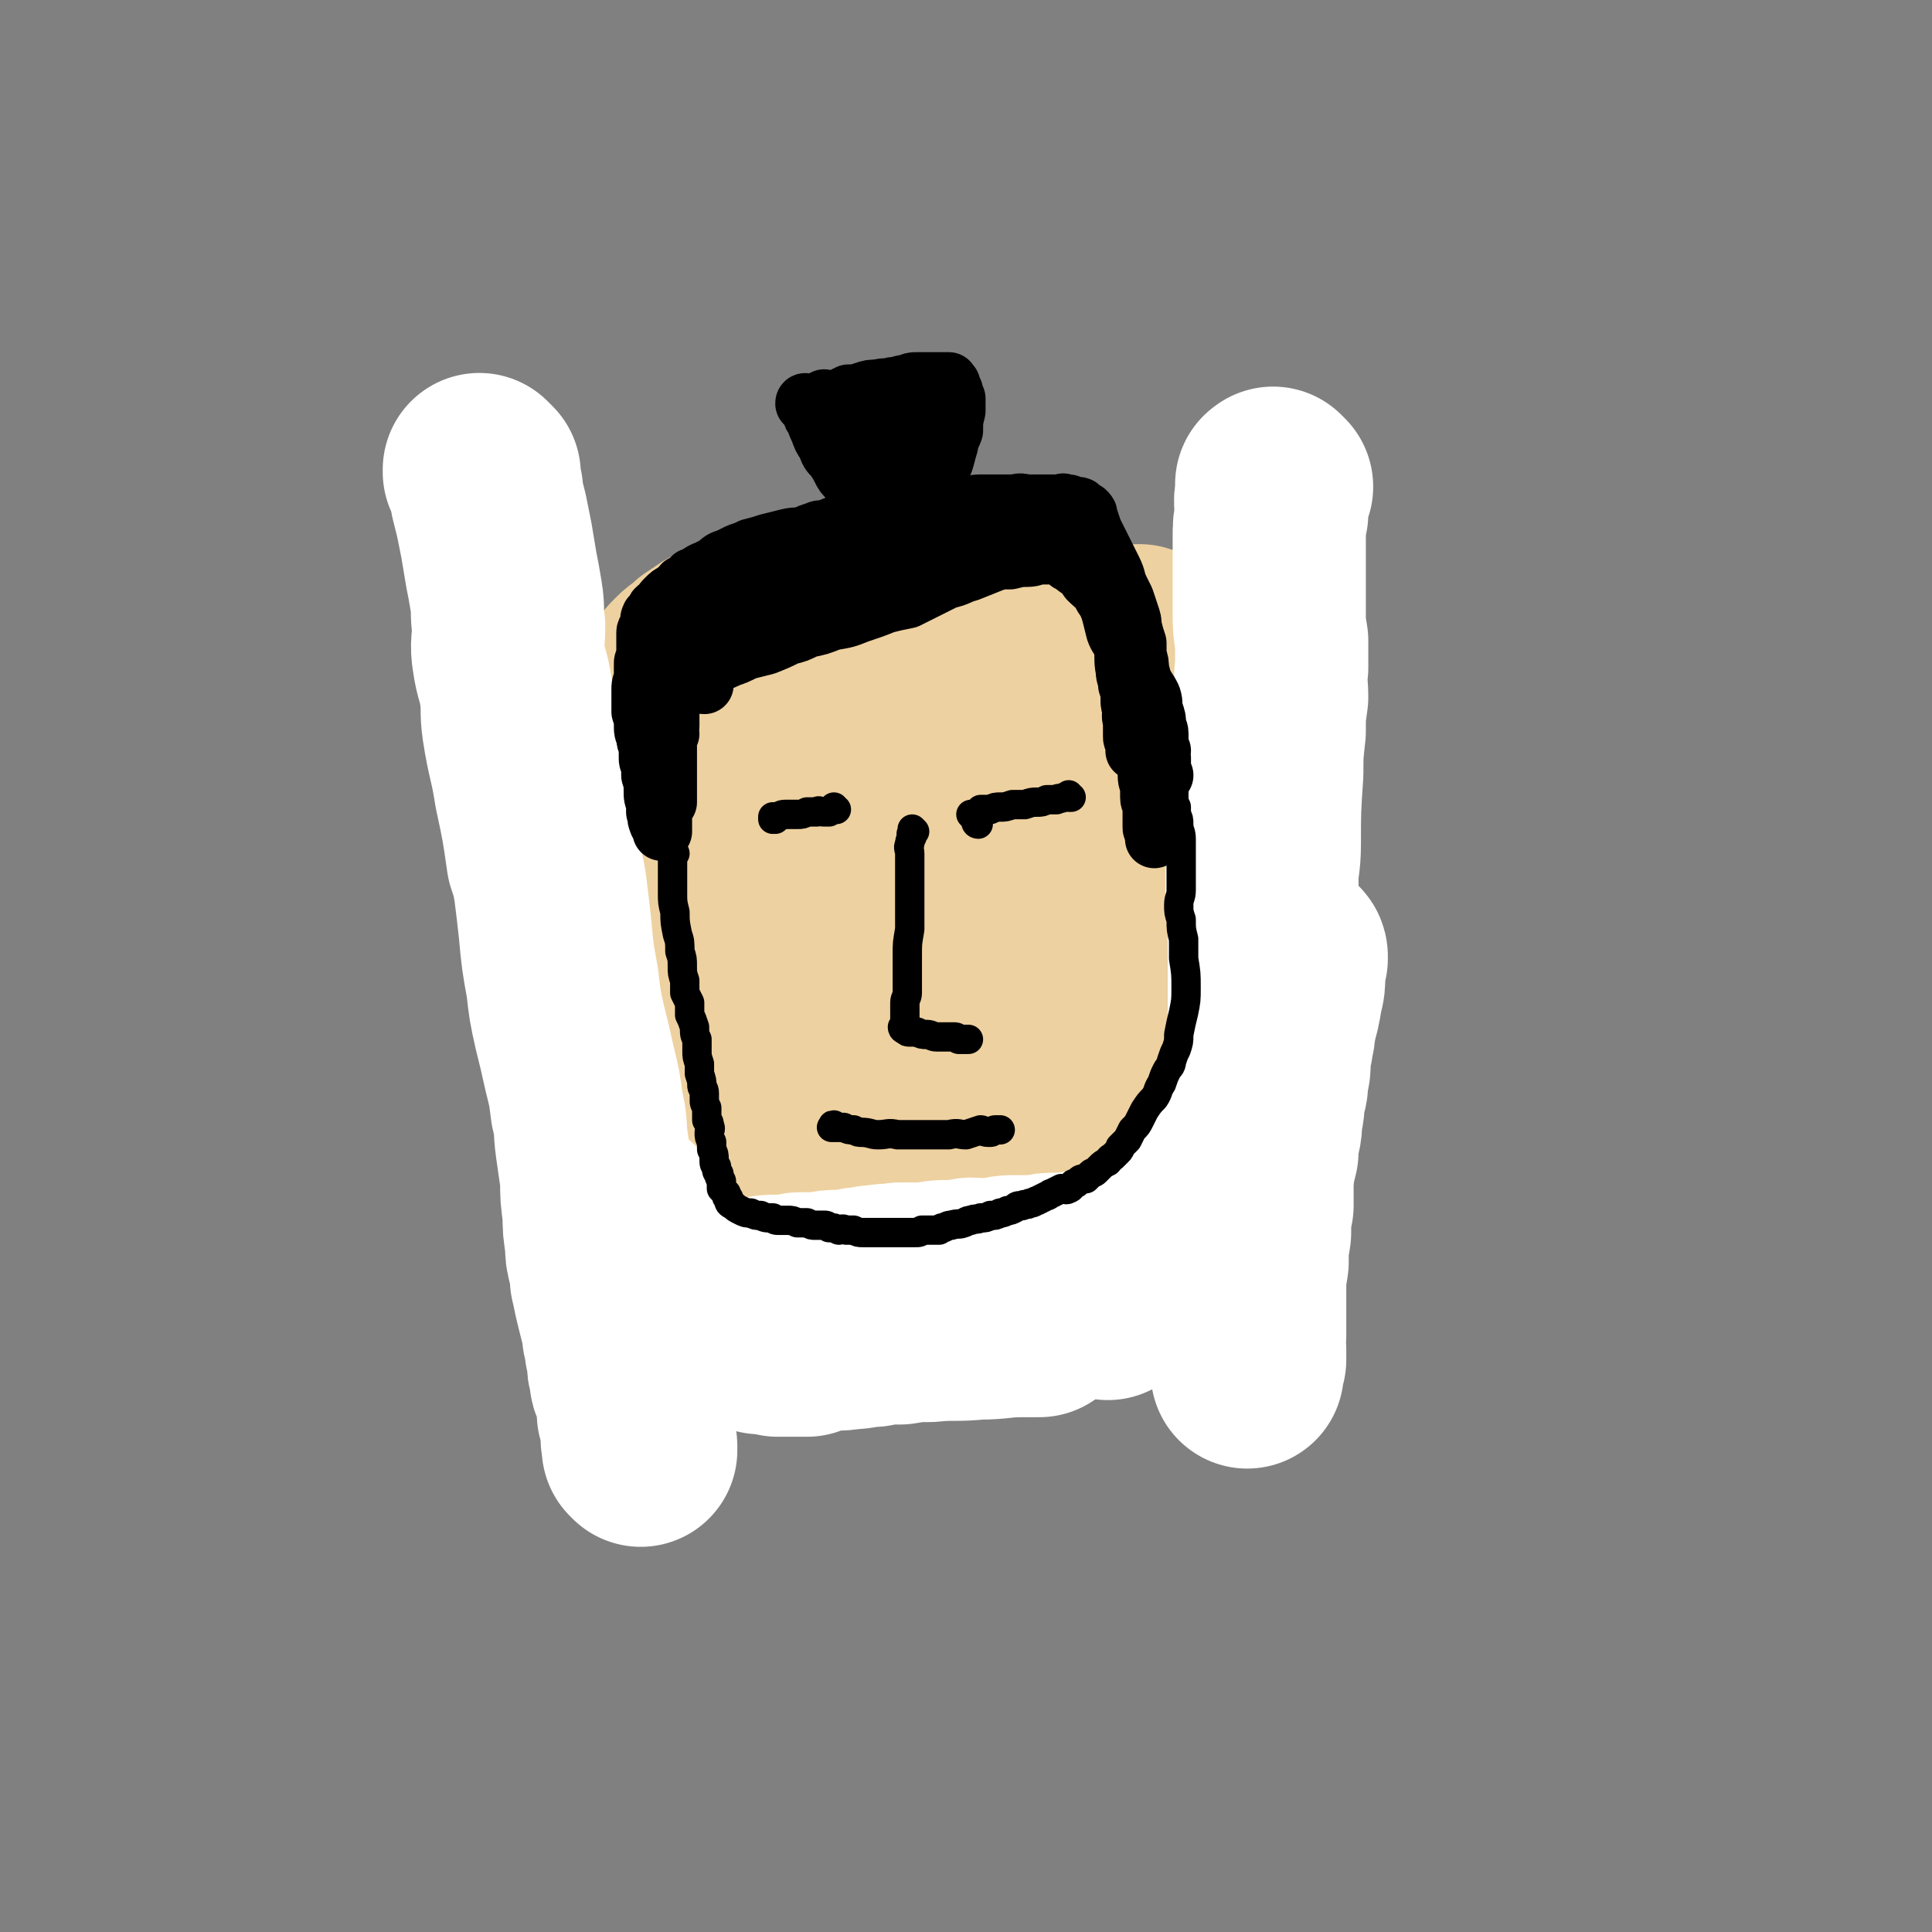
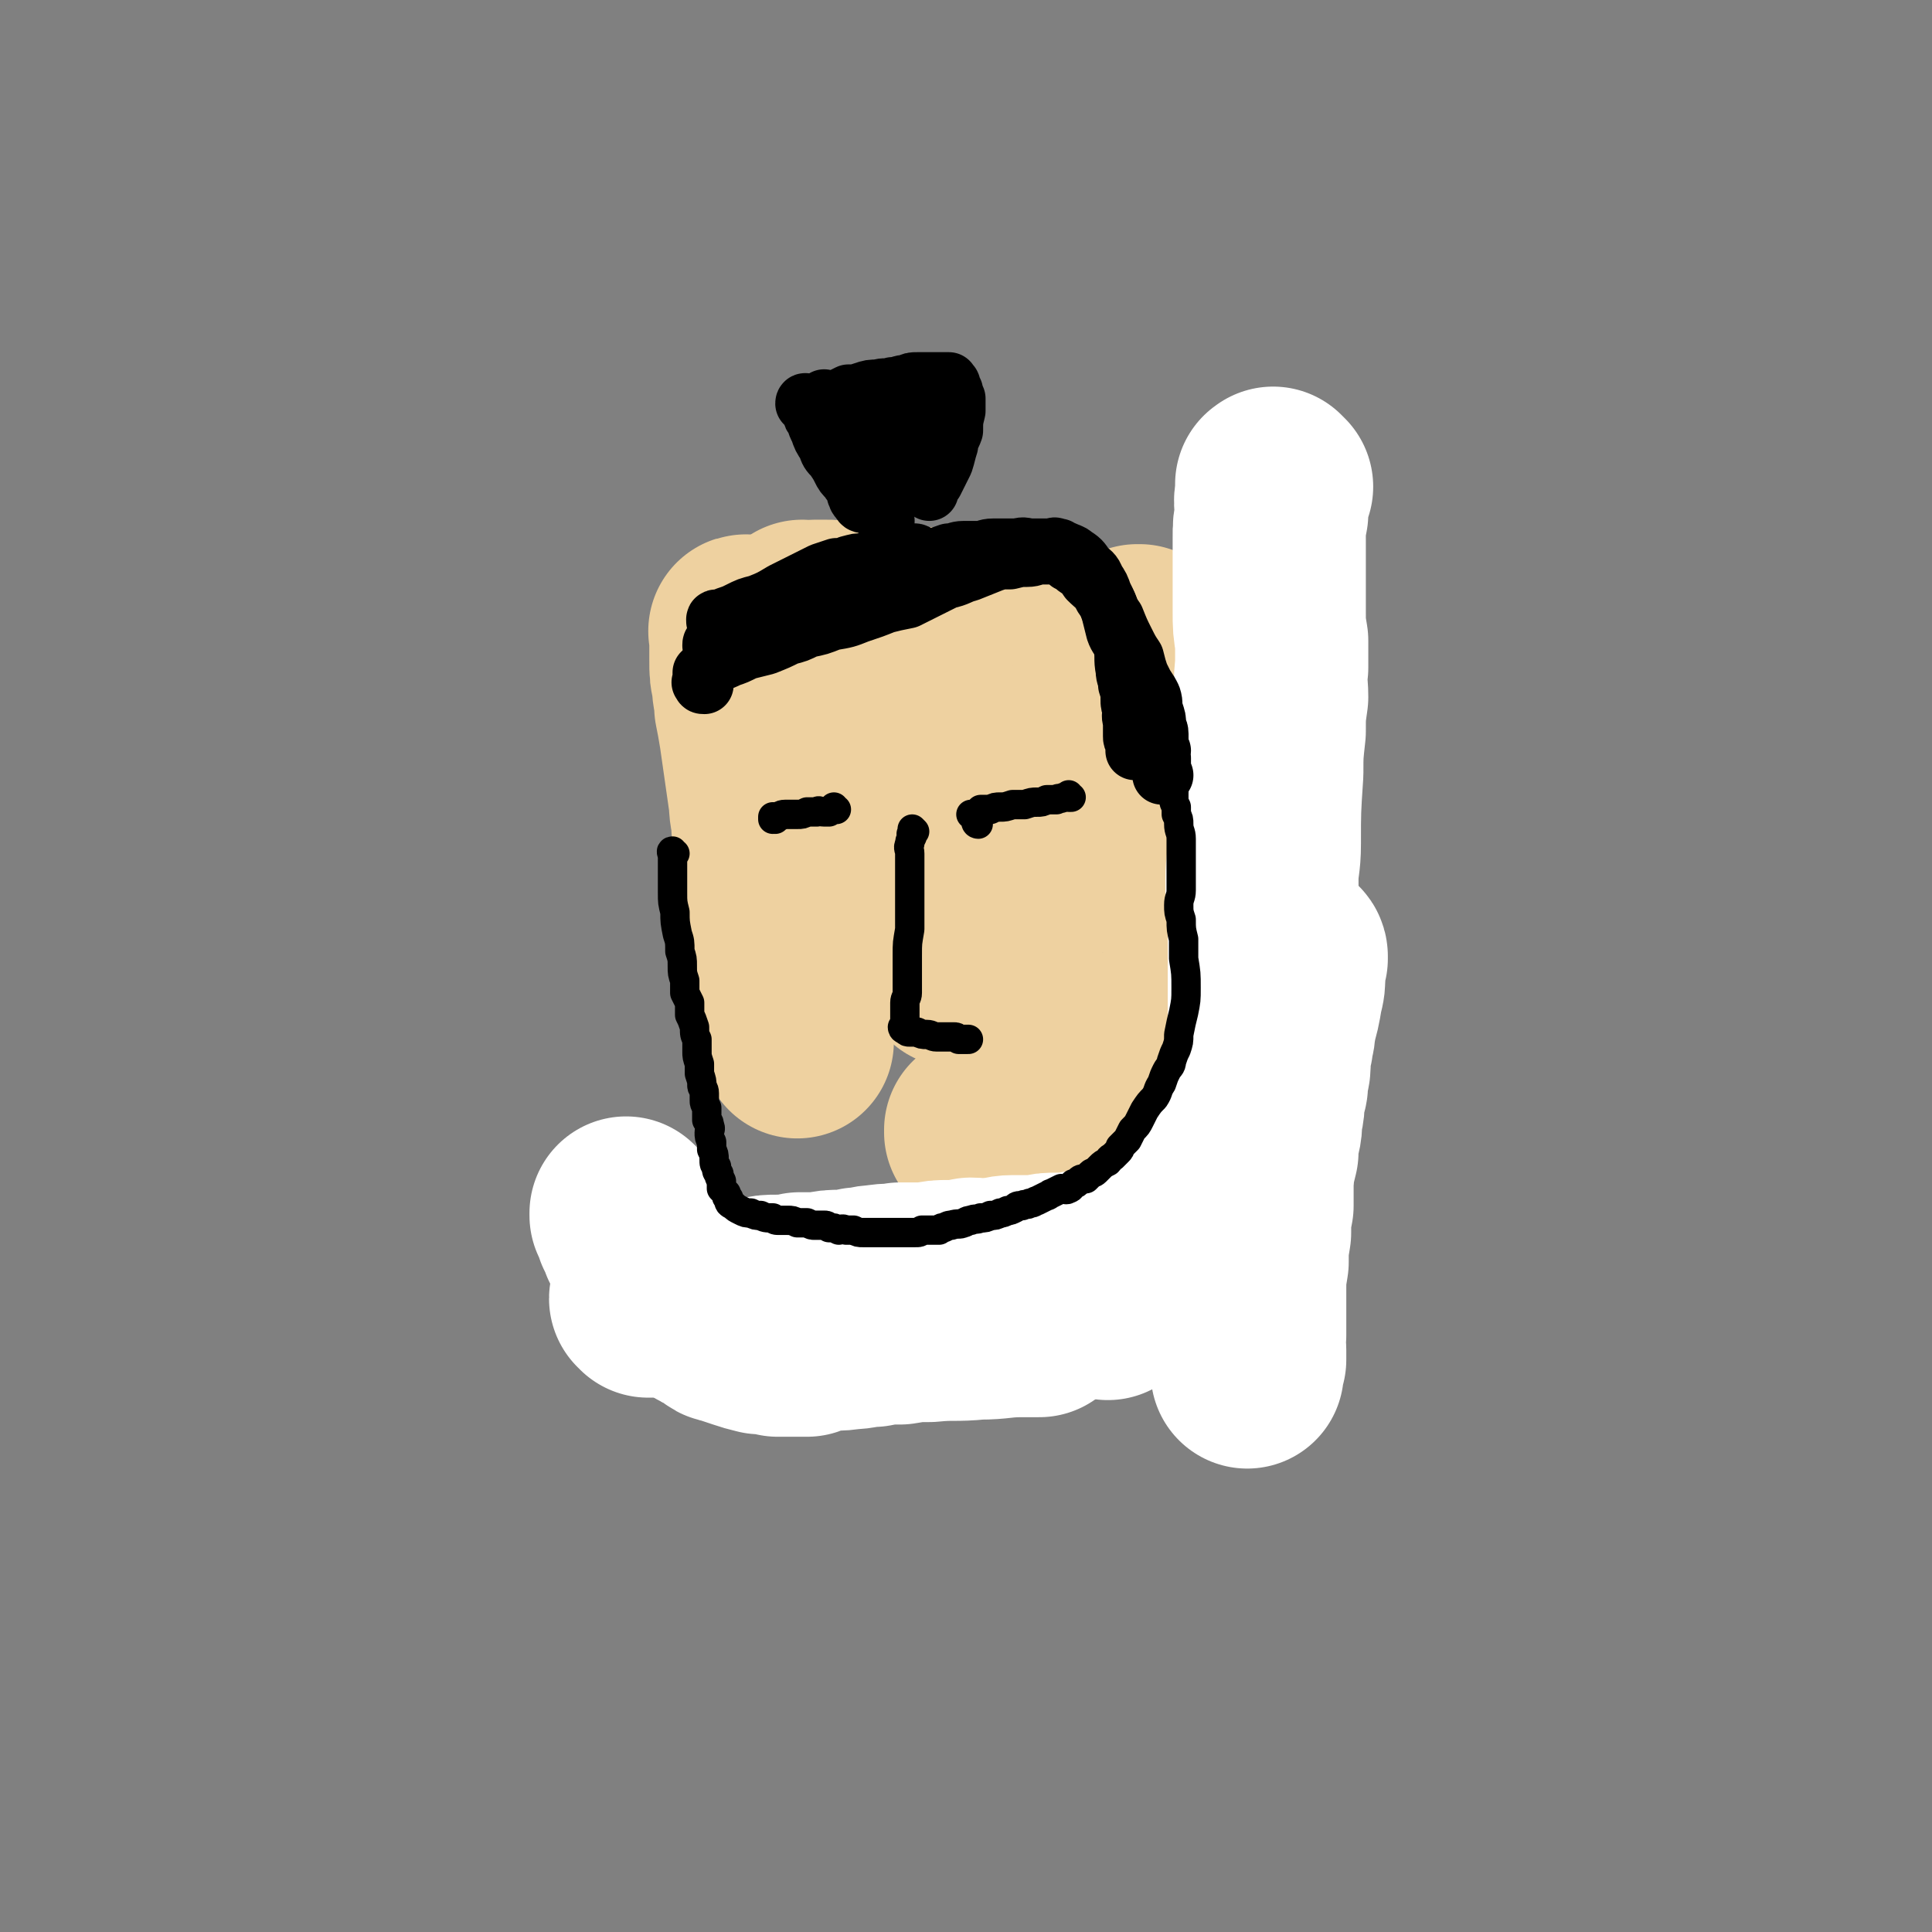
<svg xmlns="http://www.w3.org/2000/svg" viewBox="0 0 790 790" version="1.1">
  <rect x="0" y="0" width="790" height="790" fill="#808080" stroke="none" />
  <g fill="none" stroke="#EED1A0" stroke-width="79" stroke-linecap="round" stroke-linejoin="round">
    <path d="M330,254c-1,0 -1,0 -1,-1 -1,0 -1,0 -1,0 0,0 0,0 0,0 1,0 0,-1 0,-1 0,0 0,1 0,1 0,0 0,0 0,0 1,0 0,-1 0,-1 0,0 0,1 0,1 0,0 0,0 0,0 1,0 0,-1 0,-1 0,0 1,1 2,1 1,0 1,-1 3,-1 2,0 2,0 4,0 4,0 4,0 8,1 4,0 4,1 8,1 3,0 3,0 7,0 4,1 4,1 9,1 4,0 4,0 8,0 5,0 5,1 9,1 3,0 3,0 7,0 2,0 2,0 5,0 2,0 2,0 4,0 2,0 2,0 4,1 2,0 2,0 4,0 1,0 1,0 2,0 1,0 1,0 2,0 0,0 0,0 1,0 0,0 0,0 0,0 1,0 1,0 1,0 0,0 0,0 1,0 0,0 0,0 0,0 0,0 0,0 1,0 0,0 0,0 0,0 0,0 0,0 0,0 1,1 1,1 1,1 0,0 0,0 0,0 1,0 1,0 1,1 0,0 0,0 1,0 0,0 0,0 0,0 0,0 0,0 0,1 0,0 0,0 0,0 0,0 0,0 0,0 0,1 0,1 0,2 0,1 1,1 1,3 0,3 0,3 0,5 0,4 0,4 0,8 0,4 0,4 0,8 0,5 -1,5 -1,10 0,6 0,6 0,11 0,5 0,5 0,10 -1,4 -1,4 -1,9 -1,4 -1,4 -1,7 0,4 0,4 0,7 0,2 -1,2 -1,4 0,2 0,2 0,4 0,1 0,1 0,3 -1,1 0,1 0,2 -1,0 -1,0 -1,0 0,0 0,0 0,0 0,1 0,1 0,1 0,0 0,0 0,0 -1,0 -1,0 -1,0 0,0 0,0 0,0 0,0 0,0 0,1 0,0 0,0 0,0 0,0 0,-1 0,-1 -1,0 0,1 0,1 0,0 0,0 -1,0 " />
    <path d="M321,267c-1,0 -1,-1 -1,-1 -1,0 0,0 0,0 0,0 0,0 0,0 0,1 0,0 0,0 -1,0 0,0 0,0 0,0 0,0 0,0 0,1 -1,-1 0,0 0,0 0,1 1,3 0,2 0,2 1,4 1,4 1,3 2,7 1,3 1,3 1,7 1,3 1,3 1,6 1,3 1,3 1,7 1,4 2,4 3,8 0,4 0,4 1,8 1,3 1,3 1,7 1,2 1,2 1,5 0,2 0,2 0,5 0,2 0,2 1,5 0,2 -1,2 0,4 0,2 0,2 0,4 0,1 0,1 0,3 0,1 1,1 1,3 0,1 0,1 0,1 0,2 0,2 0,3 0,2 1,2 1,4 0,1 0,1 0,3 0,1 0,1 0,3 0,1 0,1 -1,2 0,2 0,2 0,3 0,1 0,1 0,3 0,1 0,1 0,3 0,0 1,0 1,1 0,0 0,0 0,1 0,0 0,0 0,0 0,0 0,0 0,1 0,0 0,0 0,0 0,0 -1,-1 -1,-1 0,0 1,0 1,1 0,0 0,0 0,0 0,0 0,0 0,0 1,1 1,0 1,1 0,0 0,0 0,0 1,0 1,0 2,1 1,0 1,0 1,1 2,0 2,0 3,0 1,1 1,1 3,1 2,0 2,0 4,0 2,0 2,1 4,1 2,0 2,0 4,0 1,0 1,0 2,0 1,0 1,0 1,0 1,0 1,0 2,1 0,0 1,0 1,0 1,-1 1,-1 2,-1 0,0 0,0 1,0 1,0 1,0 1,-1 1,0 1,0 2,0 0,0 0,-1 0,-1 1,0 1,0 2,-1 1,0 1,0 1,-1 1,-1 1,-1 2,-1 0,-2 1,-2 1,-4 1,-3 1,-3 1,-6 1,-5 1,-5 2,-9 0,-5 0,-5 0,-10 1,-5 1,-5 1,-11 0,-6 0,-6 -1,-11 0,-6 0,-6 -1,-12 -1,-4 -1,-4 -2,-9 0,-3 0,-3 -1,-7 0,-2 0,-2 0,-5 -1,-2 -1,-2 -1,-5 0,-2 -1,-2 -1,-4 0,-1 0,-1 0,-3 0,-1 0,-1 0,-2 -1,-1 0,-1 0,-1 0,-1 0,-1 0,-1 0,-1 0,-1 0,-1 0,0 0,0 0,0 0,0 -1,-1 -1,-1 0,0 0,0 1,1 1,1 1,1 2,3 1,1 0,2 1,3 2,3 2,3 3,6 2,3 1,3 2,7 3,9 3,9 5,20 1,5 1,5 2,10 0,4 0,4 0,9 0,5 0,5 0,10 0,5 0,5 0,10 0,6 0,6 0,11 0,4 1,4 1,9 0,3 1,3 1,6 0,3 0,3 0,6 0,2 0,2 0,4 1,2 0,3 1,4 " />
    <path d="M306,259c-1,0 -1,-1 -1,-1 -1,0 0,1 0,1 0,0 0,0 0,0 0,0 0,-1 0,-1 -1,0 0,0 0,1 0,1 0,1 0,1 0,3 0,3 0,5 0,3 0,3 0,5 0,5 0,5 1,9 0,5 1,5 1,10 1,5 1,5 2,11 1,7 1,7 2,14 1,7 1,7 2,14 0,5 1,5 1,10 1,3 1,3 2,7 0,4 1,4 1,7 1,3 0,3 1,6 0,2 0,2 1,5 0,3 0,3 1,6 0,3 0,3 1,6 0,3 0,3 1,6 0,3 -1,3 0,6 0,3 0,3 0,6 1,2 1,2 1,5 0,3 0,3 1,5 0,2 0,2 0,4 0,2 0,2 1,4 0,2 -1,2 0,4 0,2 0,2 0,4 1,1 0,1 0,3 0,1 1,1 1,2 0,0 0,0 0,1 0,0 0,0 0,0 0,0 0,0 0,0 0,1 0,1 0,1 " />
-     <path d="M298,270c0,0 -1,-1 -1,-1 0,0 0,0 0,0 0,0 0,0 0,0 0,1 0,1 0,1 0,2 0,2 0,3 0,2 0,2 0,4 0,6 0,6 0,11 1,11 1,11 2,22 0,10 0,10 0,20 1,6 0,6 1,12 0,6 0,6 1,12 0,6 0,6 1,12 1,7 1,7 2,13 0,5 0,5 1,11 0,4 0,4 1,8 0,4 0,4 0,8 0,3 0,3 0,6 0,3 0,3 1,6 0,3 0,3 0,6 0,3 0,3 0,6 0,2 -1,2 0,4 0,2 0,2 0,3 0,1 0,1 0,2 0,0 0,0 0,0 0,0 0,0 0,1 0,0 0,0 0,0 1,0 0,-1 0,-1 0,0 0,1 0,1 0,1 1,0 1,0 1,1 1,1 1,2 1,0 1,0 2,0 1,1 1,1 3,1 2,1 2,1 5,1 4,1 4,0 7,1 5,0 5,1 9,1 4,1 4,1 8,1 5,0 5,0 9,1 4,0 4,0 8,0 4,0 4,0 8,0 3,0 3,0 6,-1 3,0 3,0 6,0 2,0 2,0 5,0 1,0 1,0 3,-1 2,0 2,0 4,0 1,-1 1,0 3,0 1,-1 1,-1 2,-1 1,-1 1,-1 3,-1 2,-1 2,-1 4,-2 2,-1 2,-1 4,-1 1,-1 1,-1 2,-1 1,0 1,0 1,0 1,0 1,0 2,0 1,-1 1,-1 1,-1 1,-1 1,0 2,-1 0,0 0,0 1,0 1,-1 1,-1 2,-1 0,0 0,0 0,0 1,0 1,0 1,0 0,0 0,0 0,0 0,-1 0,-1 1,-1 0,-1 0,-1 1,-2 1,0 1,0 1,-1 1,-2 1,-2 2,-4 1,-3 1,-3 2,-6 1,-4 2,-4 3,-9 2,-6 1,-6 3,-12 1,-7 1,-7 3,-14 2,-7 2,-7 4,-15 1,-7 1,-7 2,-15 1,-6 1,-6 1,-13 1,-6 1,-6 2,-12 0,-5 1,-5 1,-10 1,-5 1,-5 1,-11 0,-4 0,-4 0,-7 0,-4 0,-4 0,-8 1,-2 0,-2 1,-5 0,-2 0,-2 0,-5 0,-2 0,-2 0,-5 -1,-2 -1,-2 -1,-4 0,-2 0,-2 0,-4 -1,-2 0,-2 -1,-4 -1,-2 -1,-2 -2,-4 0,-1 1,-1 1,-2 -1,-1 -1,-1 -1,-2 0,-1 0,-1 0,-2 0,0 0,0 0,-1 0,-1 0,-1 0,-1 0,-1 -1,-1 -1,-1 -1,-1 -1,-1 -2,-1 -1,-1 -1,-1 -2,-2 -1,-1 -1,-1 -3,-1 -1,-1 -1,-1 -3,-2 -3,-1 -3,-1 -6,-1 -4,-1 -4,-1 -8,-2 -3,-1 -3,-2 -6,-3 -2,0 -2,0 -5,-1 -5,0 -5,0 -10,0 -5,-1 -5,-1 -10,-2 -6,0 -6,0 -12,0 -5,0 -5,0 -9,0 -4,0 -4,1 -7,1 -4,0 -4,0 -7,0 -5,1 -5,2 -10,3 -5,1 -5,1 -10,2 -5,1 -5,1 -10,3 -6,2 -6,2 -12,4 -5,2 -5,2 -10,4 -4,2 -4,2 -9,4 -3,2 -3,2 -6,4 -3,3 -4,3 -6,5 -3,3 -3,3 -5,7 -2,3 -2,3 -3,6 -2,4 -2,3 -4,7 -1,2 -1,2 -2,5 -1,3 -1,3 -1,6 -1,5 -1,5 -2,10 0,5 -1,5 -1,10 0,5 0,5 0,10 0,4 0,4 0,8 0,4 0,4 0,8 0,4 1,4 1,8 0,6 0,6 0,11 0,6 0,6 1,12 1,5 1,5 3,11 1,4 0,4 2,8 0,4 1,4 2,7 1,3 1,3 2,7 1,4 1,4 3,8 1,4 2,4 3,8 2,4 2,4 4,7 1,3 1,3 3,6 2,2 2,2 3,4 2,2 2,2 4,4 1,1 1,2 3,3 2,2 2,2 4,3 2,1 2,1 4,2 3,1 3,2 5,3 4,1 4,0 8,1 4,1 4,1 9,2 3,0 3,0 7,1 3,1 3,1 6,1 3,1 3,1 6,1 3,0 3,0 5,1 3,0 3,0 6,0 3,0 3,0 5,0 3,0 3,1 5,1 3,0 3,0 5,0 3,0 3,0 5,0 2,0 2,0 4,0 1,0 1,0 3,0 1,0 1,0 2,0 1,0 1,0 2,-1 1,0 1,0 2,0 0,0 0,0 1,0 0,0 0,0 1,0 0,0 0,0 0,0 0,0 0,0 0,0 " />
    <path d="M402,464c0,0 -1,-1 -1,-1 0,0 1,0 1,1 0,0 0,0 0,0 0,0 -1,-1 -1,-1 0,0 1,0 1,1 0,0 0,0 0,0 0,-1 0,-1 0,-1 0,0 0,0 0,0 0,0 -1,-1 -1,-1 1,0 2,0 3,0 1,0 1,0 1,0 2,-1 2,-1 3,-1 1,-1 1,-1 2,-2 1,0 1,0 2,0 1,0 1,0 3,-1 1,0 1,0 2,0 0,-1 0,-1 1,-1 1,-1 1,-1 2,-1 0,0 0,0 1,-1 0,0 0,0 1,0 0,-1 0,-1 1,-1 0,-1 0,-1 1,-1 0,-1 0,-1 0,-2 1,0 1,0 2,0 0,-1 0,-1 1,-2 1,0 0,0 1,-1 0,-1 0,0 0,-1 1,0 0,-1 1,-1 0,0 0,0 1,0 0,-1 0,-1 0,-1 0,-1 0,-1 0,-1 0,0 0,0 0,0 1,0 0,0 0,0 0,-1 0,0 0,0 " />
    <path d="M452,430c0,-1 -1,-1 -1,-1 0,-1 0,-1 0,-1 0,0 0,0 0,-1 0,-1 0,-1 0,-2 0,-1 0,-1 0,-2 0,-1 0,-1 0,-2 0,-2 0,-2 0,-4 0,-3 1,-3 1,-5 0,-5 0,-5 1,-9 0,-6 0,-6 1,-11 1,-6 2,-6 2,-12 1,-6 0,-6 1,-12 0,-6 0,-6 1,-12 1,-6 1,-6 2,-12 0,-6 1,-6 1,-12 1,-5 0,-5 1,-11 0,-4 1,-4 1,-9 1,-4 1,-4 1,-8 0,-3 0,-3 0,-7 0,-3 1,-3 1,-7 0,-2 0,-2 0,-5 0,-2 0,-2 0,-5 0,-2 0,-2 1,-3 0,-2 0,-2 0,-3 -1,-1 0,-1 0,-2 0,-1 0,-1 0,-2 0,0 0,0 0,-1 0,-1 0,-1 0,-2 0,0 0,0 0,0 0,0 0,0 0,-1 0,-1 0,-1 0,-1 0,0 0,0 0,0 0,-1 0,-1 0,-1 0,0 0,0 0,0 0,0 0,0 0,-1 0,0 0,0 0,0 0,0 0,0 0,-1 0,0 0,0 0,0 0,1 -1,0 -1,0 0,0 0,0 1,0 " />
  </g>
  <g fill="none" stroke="#FFFFFF" stroke-width="79" stroke-linecap="round" stroke-linejoin="round">
    <path d="M522,199c-1,-1 -1,-1 -1,-1 -1,-1 0,0 0,0 0,0 0,0 0,0 0,0 0,0 0,0 -1,-1 0,0 0,0 0,0 0,0 0,0 0,0 0,0 -1,0 0,0 0,0 0,0 0,2 0,2 0,4 -1,4 0,4 0,8 -1,5 -1,5 -1,10 0,5 0,5 0,10 0,5 0,5 0,11 0,4 0,4 0,9 0,6 0,6 1,12 0,5 0,5 0,11 -1,6 0,6 0,12 -1,7 -1,7 -1,14 -1,9 -1,9 -1,17 -1,15 -1,15 -1,29 0,8 -1,8 -1,15 0,8 0,8 1,16 0,6 0,6 0,12 0,4 0,4 0,9 0,4 0,4 0,8 0,5 0,5 0,11 0,6 0,6 0,13 0,6 0,6 0,13 -1,6 -1,6 -1,13 -1,6 -1,6 -1,12 0,7 0,7 -1,13 0,6 0,6 0,13 -1,5 -1,5 -1,11 -1,6 -1,6 -1,12 -1,6 -1,6 -1,11 0,6 0,6 0,11 0,4 0,4 0,8 -1,3 0,3 0,6 0,2 0,2 0,4 -1,2 -1,2 -1,4 0,1 0,1 0,1 " />
-     <path d="M198,194c0,0 0,0 -1,-1 0,0 0,0 0,0 0,0 0,0 -1,0 0,0 0,0 0,0 1,0 0,-1 0,-1 0,0 0,1 0,1 0,0 0,0 0,0 1,0 0,-1 0,-1 0,1 1,2 2,3 0,2 0,2 0,3 1,2 1,2 1,5 1,4 1,4 2,8 1,5 1,5 2,10 1,6 1,6 2,12 1,5 1,5 2,11 1,6 0,6 1,12 0,7 -1,7 0,13 1,7 2,7 3,14 1,7 0,7 1,14 2,13 3,13 5,26 3,14 3,14 5,28 2,6 2,6 3,12 1,8 1,8 2,17 1,11 1,11 3,22 1,9 1,9 3,18 2,8 2,8 4,17 2,8 2,8 3,16 2,8 1,8 2,15 1,7 1,7 2,14 0,7 0,7 1,14 0,6 0,6 1,12 0,4 0,4 1,8 1,4 1,4 1,7 1,4 1,5 2,9 1,4 1,4 2,8 1,3 1,3 1,6 1,2 1,2 1,5 0,1 0,1 1,3 0,2 0,2 0,4 0,1 0,1 1,2 0,1 0,1 0,2 0,1 0,1 0,2 0,1 1,1 1,2 0,0 0,0 0,0 0,0 0,0 1,1 0,1 0,1 0,2 0,1 0,1 1,2 0,2 0,2 1,3 0,2 -1,2 -1,4 0,1 1,1 1,3 0,2 0,2 1,4 0,1 0,1 0,2 0,1 -1,1 0,3 0,1 1,0 1,1 0,1 0,1 0,1 -1,0 0,0 0,1 0,0 0,0 0,0 0,0 -1,-1 -1,-1 0,0 0,0 1,1 0,0 0,0 0,0 0,0 0,0 0,0 " />
    <path d="M266,532c0,0 -1,-1 -1,-1 0,0 0,1 0,1 0,0 0,-1 0,-1 0,0 0,0 0,0 0,0 -1,0 -1,0 0,-1 1,0 2,0 0,0 0,0 1,0 2,0 2,-1 4,-1 2,0 2,0 5,0 2,0 2,0 5,0 3,-1 3,0 6,0 4,0 4,0 8,0 4,0 4,0 7,0 4,-1 4,-1 8,-1 4,-1 4,-1 8,-1 5,0 5,0 9,-1 4,0 4,0 8,0 5,-1 5,-1 9,-1 4,0 4,0 7,-1 4,0 4,-1 8,-1 5,-1 5,0 9,-1 5,0 5,0 11,0 5,-1 5,-1 9,-1 4,0 4,0 9,-1 4,0 4,1 9,0 4,0 4,-1 8,-1 5,0 5,0 10,0 5,-1 4,-1 9,-1 4,0 4,0 9,-1 3,0 3,0 7,0 4,-1 4,-1 8,-1 3,-1 3,-1 7,-1 4,0 4,-1 8,-1 3,0 3,0 6,-1 3,0 3,1 6,1 2,-1 2,-1 5,-1 1,-1 1,-1 3,-1 2,0 2,0 4,0 1,-1 1,0 3,-1 1,0 1,-1 2,-1 1,0 2,1 2,1 1,-1 0,-1 1,-1 0,-1 0,0 1,0 0,0 0,0 0,0 0,-1 0,0 1,-1 0,0 0,-1 0,-1 0,0 0,0 1,-1 0,0 0,0 1,0 0,0 0,0 0,0 0,-1 0,-1 0,-2 1,-1 1,-1 1,-2 1,-1 1,-1 1,-3 1,-2 0,-2 1,-4 0,-2 1,-2 1,-5 1,-3 0,-3 1,-5 0,-4 1,-4 1,-7 1,-5 1,-5 2,-9 0,-4 0,-4 1,-8 1,-4 0,-4 1,-8 1,-4 0,-4 1,-8 1,-3 1,-3 1,-7 1,-3 1,-3 1,-7 0,-3 0,-3 1,-6 0,-3 1,-3 1,-7 1,-3 0,-3 1,-6 0,-3 1,-3 1,-6 1,-3 0,-3 1,-6 0,-2 0,-2 0,-4 1,-2 1,-2 1,-4 0,-1 0,-1 0,-2 0,0 0,0 1,-1 0,0 0,0 0,0 0,0 0,0 0,0 0,0 -1,-1 -1,-1 0,0 1,0 1,1 0,0 0,0 0,1 0,0 -1,0 -1,1 0,2 0,2 0,4 0,5 0,5 -1,9 -1,6 -1,6 -3,13 -1,6 -2,6 -4,12 -2,6 -2,6 -4,12 -2,5 -1,5 -3,10 -2,5 -2,5 -5,9 -2,4 -2,4 -4,8 -1,4 -1,5 -3,9 -1,3 -1,3 -2,6 -1,2 -1,3 -2,6 -1,2 -1,2 -1,4 -1,2 -1,1 -2,3 0,2 0,2 -1,4 -1,2 -1,2 -2,4 -2,3 -2,3 -4,5 -2,1 -2,1 -4,3 -2,2 -2,2 -4,3 -1,2 -1,2 -3,3 -2,1 -2,1 -3,3 -2,1 -2,1 -4,2 -2,2 -2,1 -3,2 -2,1 -2,1 -3,2 -2,1 -2,1 -3,1 -1,1 -1,1 -2,1 -1,1 -1,0 -3,1 0,0 -1,1 -1,1 " />
    <path d="M257,497c0,0 -1,-1 -1,-1 0,0 0,0 0,1 0,0 0,0 0,0 1,0 0,-1 0,-1 0,0 0,0 0,1 0,0 0,0 0,0 1,0 0,-1 0,-1 0,1 0,1 1,3 1,1 1,1 1,3 1,1 1,1 2,3 0,2 0,2 1,3 1,2 1,2 2,3 1,2 1,2 2,3 1,2 1,1 2,3 1,1 1,1 2,3 1,1 1,1 2,2 1,2 1,2 3,3 2,1 1,1 3,3 2,2 2,2 4,3 2,2 2,2 3,3 1,1 1,1 1,1 1,1 1,1 2,2 1,1 1,1 2,1 2,1 2,1 3,2 2,0 1,1 3,2 1,1 2,0 3,1 3,1 3,1 6,2 3,1 3,1 7,2 3,0 3,0 7,1 3,0 3,0 6,0 3,0 3,0 6,0 3,-1 3,-2 7,-2 5,-1 5,0 10,-1 5,0 5,-1 10,-1 5,-1 5,-1 11,-1 6,-1 6,-1 12,-1 10,-1 10,0 20,-1 9,0 9,-1 18,-1 3,0 3,0 7,0 " />
  </g>
  <g fill="none" stroke="#000000" stroke-width="24" stroke-linecap="round" stroke-linejoin="round">
-     <path d="M282,252c-1,0 -1,-1 -1,-1 -1,0 -1,0 -1,0 0,0 0,0 0,0 0,1 0,0 0,0 -1,0 0,1 0,2 -1,0 -1,0 -1,0 0,1 0,1 0,2 -1,1 -1,1 -1,2 -1,2 -1,2 -1,4 -1,5 0,5 0,9 -1,4 -1,4 -1,8 -1,2 -1,2 -1,5 0,2 -1,2 -1,5 0,2 0,2 0,4 0,2 0,2 0,5 -1,1 0,1 0,3 -1,2 -1,2 -1,4 0,2 0,2 0,4 0,2 0,2 0,4 0,2 0,2 0,4 0,2 0,2 0,5 0,1 0,1 0,3 0,1 0,1 0,1 0,1 0,1 0,2 0,0 0,0 0,0 0,0 0,0 0,0 0,1 0,1 0,1 0,0 -1,0 -1,0 0,0 0,0 0,0 0,0 -1,-1 -1,-1 0,0 1,0 1,1 0,0 0,0 0,1 -1,0 -1,0 -1,1 0,0 0,0 0,1 0,1 0,1 0,2 0,1 0,1 0,3 0,0 0,0 0,1 0,1 0,1 0,1 0,0 0,0 0,0 0,1 0,1 0,1 -1,0 0,0 0,1 -1,0 0,0 0,0 0,0 0,0 0,0 0,-1 0,-1 0,-2 -1,-1 -2,-1 -2,-2 -1,-2 0,-2 -1,-4 0,-2 0,-2 0,-4 -1,-2 -1,-2 -1,-5 0,-3 0,-3 -1,-6 0,-2 0,-2 0,-4 -1,-2 -1,-2 -1,-3 0,-3 0,-3 0,-5 -1,-2 -1,-2 -1,-4 -1,-2 -1,-2 -1,-5 0,-2 0,-2 -1,-5 0,-3 0,-3 0,-5 0,-2 0,-2 0,-4 0,-2 0,-2 1,-4 0,-2 0,-2 0,-4 0,-1 0,-1 0,-3 0,-1 1,-1 1,-2 0,-1 0,-1 0,-2 0,-1 0,-1 0,-1 0,-2 0,-2 0,-3 0,-1 0,-1 0,-2 0,-1 0,-1 0,-2 0,-1 0,-1 1,-2 0,-1 0,-1 1,-2 0,-1 -1,-1 0,-3 1,-1 1,-1 2,-2 0,-2 1,-1 2,-2 1,-2 1,-2 2,-3 2,-2 2,-2 4,-3 2,-1 2,-2 3,-3 2,-1 2,-1 4,-3 3,-1 3,-2 6,-3 2,-1 2,-1 4,-2 2,-2 2,-2 5,-3 2,-1 2,-1 4,-2 3,-1 3,-1 5,-2 4,-1 4,-1 7,-2 4,-1 4,-1 8,-2 4,-1 4,0 7,-1 2,-1 2,-1 5,-2 2,-1 2,0 5,-1 2,-1 2,-1 5,-2 2,0 2,0 5,-1 3,-1 3,-1 6,-1 2,-1 2,-1 5,-2 3,0 3,0 6,0 3,-1 3,-1 7,-2 3,0 3,0 6,-1 2,0 2,1 5,1 3,0 3,-1 7,-1 2,0 2,0 5,0 2,0 2,-1 4,-1 2,0 2,0 4,0 3,0 3,0 6,0 2,0 2,0 5,0 3,-1 3,0 5,0 2,0 2,0 4,0 2,0 2,0 3,0 2,0 2,0 4,0 1,0 1,0 1,0 1,0 1,0 2,0 0,0 1,-1 1,0 1,0 1,0 2,0 2,1 2,1 3,1 0,0 0,0 1,0 1,0 0,1 1,2 1,0 1,0 2,0 1,1 1,1 1,2 1,3 1,3 2,6 2,4 2,4 4,8 2,4 2,4 4,8 2,4 1,4 3,8 1,2 1,2 2,4 1,3 1,3 2,6 1,3 1,3 1,5 1,4 1,4 2,7 0,2 0,2 0,5 1,3 1,3 1,6 1,3 1,3 1,6 1,2 1,2 1,5 0,1 0,1 0,3 0,2 0,2 1,4 0,2 0,2 0,4 -1,3 -1,3 0,5 0,3 0,3 0,6 0,3 0,3 0,6 0,2 0,2 0,4 0,3 1,3 1,5 0,2 0,2 0,4 0,2 1,2 1,4 0,1 0,1 0,2 0,2 0,2 0,4 0,1 0,1 0,2 0,1 0,1 1,1 0,1 0,1 0,1 0,1 0,1 0,1 0,1 0,1 0,1 0,0 0,0 0,0 0,0 0,0 0,1 0,0 0,0 0,0 " />
    <path d="M292,265c0,-1 -1,-1 -1,-1 0,-1 0,0 1,0 0,0 0,0 0,0 0,0 -1,0 -1,0 0,-1 0,-1 1,-1 0,0 0,0 0,-1 1,0 1,0 2,0 1,-1 1,-1 2,-2 2,0 2,0 3,-1 3,-1 3,-1 6,-2 4,-2 4,-1 8,-3 3,-2 3,-3 7,-5 4,-2 4,-2 8,-4 4,-2 4,-3 9,-4 4,-2 4,-2 8,-3 4,-2 4,-2 9,-3 4,-1 4,-1 8,-2 4,-1 4,-1 8,-2 3,-1 3,-1 7,-2 3,-1 3,0 6,-1 2,-1 2,-1 5,-2 3,0 3,-1 6,-1 3,0 3,0 6,0 3,0 3,-1 6,-1 3,0 3,0 5,0 3,0 3,0 5,0 3,-1 3,0 6,0 1,0 1,0 3,0 1,0 1,0 2,0 1,0 1,0 2,0 0,0 0,0 1,0 1,0 1,-1 2,0 0,0 0,0 1,0 1,1 1,1 2,1 2,1 3,1 4,2 3,2 3,2 5,5 2,2 3,2 4,5 2,3 2,3 3,6 2,4 2,4 3,7 1,4 1,4 2,8 1,3 2,3 3,6 1,5 0,5 1,10 0,3 1,3 1,6 1,3 1,3 1,6 0,2 0,2 1,4 0,2 -1,2 0,5 0,1 0,1 0,3 0,2 0,2 0,3 0,1 0,1 1,3 0,1 0,1 0,2 0,0 0,0 0,1 0,0 0,0 0,0 " />
    <path d="M294,255c-1,0 -1,-1 -1,-1 -1,0 0,0 0,0 0,0 0,0 0,0 0,0 0,0 0,0 0,0 0,0 0,0 0,0 -1,-1 0,-1 0,0 0,0 1,0 2,0 2,0 3,-1 3,-1 3,-1 5,-2 4,-2 4,-2 8,-3 5,-2 5,-2 10,-5 4,-2 4,-2 8,-4 4,-2 4,-2 8,-4 3,-1 3,-1 6,-2 3,0 3,0 5,-1 4,-1 3,-1 7,-1 2,-1 2,-1 5,-1 2,0 2,0 4,0 2,-1 2,-1 4,-1 2,0 2,0 4,-1 1,0 1,0 3,-1 0,0 1,0 1,1 1,0 1,0 1,0 0,0 0,0 0,0 " />
    <path d="M330,166c0,-1 -1,-1 -1,-1 0,-1 1,0 1,0 0,0 0,0 0,0 0,0 -1,0 -1,0 0,-1 1,0 1,0 0,0 0,0 0,0 0,0 -1,-1 -1,0 0,0 1,0 1,1 1,1 1,1 2,3 0,1 0,1 1,2 1,3 1,3 2,5 1,3 1,3 3,6 1,3 1,3 3,5 2,3 2,3 3,5 1,2 1,2 3,4 1,2 1,1 2,3 1,2 1,2 1,3 1,1 0,1 1,2 1,1 1,2 2,2 " />
    <path d="M339,166c0,-1 -1,-1 -1,-1 0,-1 1,0 1,0 0,0 -1,-1 -1,-1 0,0 0,0 0,0 0,0 -1,0 -1,-1 0,0 0,1 1,1 0,0 0,0 1,0 0,0 0,0 0,0 2,0 2,0 4,-1 2,-1 2,-1 4,-2 3,0 3,0 6,-1 3,-1 3,-1 6,-1 3,-1 3,0 6,-1 3,0 3,-1 6,-1 2,-1 2,-1 4,-1 1,0 1,0 3,0 2,0 2,0 3,0 1,0 1,0 2,0 2,0 2,0 3,0 0,0 0,0 1,0 0,0 0,0 1,0 0,0 0,0 0,1 0,0 0,0 0,0 1,0 1,0 1,1 0,1 0,1 1,2 0,2 0,2 1,3 0,3 0,3 0,5 -1,4 -1,4 -1,8 -1,3 -2,3 -2,6 -1,3 -1,4 -2,7 -1,2 -1,2 -2,4 -1,2 -1,2 -2,4 -1,1 -1,1 -2,3 0,0 0,0 0,1 0,0 0,0 0,0 " />
    <path d="M370,172c0,-1 0,-1 -1,-1 0,-1 0,-1 0,-1 0,0 0,0 0,0 -1,0 -1,0 -1,0 0,0 0,0 0,0 0,0 0,-1 0,-1 -1,0 0,0 0,1 0,0 0,0 0,0 0,1 0,1 0,2 0,2 -1,2 -1,3 0,2 1,2 1,5 0,2 0,2 1,4 0,2 0,2 1,4 0,1 0,1 0,2 0,1 0,1 0,2 0,0 1,0 1,1 0,0 0,0 1,0 0,0 0,0 1,0 0,-1 1,0 1,-1 1,-1 0,-1 1,-1 0,-1 0,-1 0,-2 1,0 1,-1 1,-1 -1,-1 -1,-1 -2,-3 0,0 0,-1 0,-1 0,-1 0,-2 -1,-3 0,-1 0,-1 -1,-2 -1,0 -1,0 -2,-1 0,-1 0,-1 -1,-1 -1,0 -1,-1 -1,-1 -1,0 -1,0 -2,0 -1,0 -1,1 -1,1 -1,1 -1,1 -2,2 -1,2 -2,2 -2,3 -1,2 -1,2 -2,4 -1,3 -1,3 -1,6 -1,3 -1,3 0,7 0,3 0,3 1,6 1,4 2,6 3,8 " />
    <path d="M354,177c0,0 -1,-1 -1,-1 0,0 1,0 1,0 0,0 0,0 0,0 0,1 -1,0 -1,0 0,0 1,0 1,0 0,0 0,0 0,0 0,1 -1,0 -1,0 0,0 1,0 1,0 0,0 -1,0 -1,0 0,0 0,0 0,0 0,2 0,2 0,4 0,2 0,2 1,5 2,5 2,7 3,10 " />
    <path d="M288,280c-1,0 -1,0 -1,-1 -1,0 0,0 0,0 0,0 0,-1 0,-1 0,0 0,0 0,0 0,-1 0,-1 0,-2 0,0 0,0 0,0 0,0 0,-1 0,-1 0,0 1,1 1,0 1,0 1,-1 1,-1 2,-2 2,-2 4,-3 3,-1 3,-1 5,-2 3,-1 3,-1 7,-3 4,-1 4,-1 8,-2 5,-2 5,-2 9,-4 4,-1 4,-1 8,-3 5,-1 5,-1 10,-3 6,-1 6,-1 11,-3 6,-2 6,-2 11,-4 4,-1 4,-1 9,-2 4,-2 4,-2 8,-4 4,-2 4,-2 8,-4 5,-1 5,-2 9,-3 5,-2 5,-2 10,-4 3,-1 3,-1 7,-1 4,-1 4,-1 7,-1 3,0 3,-1 5,-1 1,0 1,0 3,0 1,0 1,0 2,0 1,-1 1,0 1,0 1,0 1,-1 2,0 1,0 1,0 1,0 1,1 1,1 2,2 0,0 0,0 1,1 2,0 2,0 3,2 3,2 3,2 5,5 3,3 4,3 6,7 3,4 2,5 5,9 2,5 2,5 4,9 2,4 2,4 4,7 1,4 1,4 2,7 1,2 1,2 2,4 2,3 2,3 3,5 1,3 0,3 1,6 1,3 1,3 1,5 0,2 1,2 1,4 0,2 0,2 0,4 0,1 0,1 1,3 0,2 -1,2 0,3 0,2 0,2 0,3 0,1 0,1 0,3 0,0 0,1 0,1 1,0 1,0 1,0 " />
  </g>
  <g fill="none" stroke="#000000" stroke-width="12" stroke-linecap="round" stroke-linejoin="round">
    <path d="M317,335c0,0 -1,-1 -1,-1 0,0 0,0 0,1 0,0 0,0 0,0 1,0 0,-1 0,-1 0,0 0,1 0,1 0,-1 0,-1 0,-1 0,0 0,0 0,0 1,0 1,0 2,0 1,0 1,-1 3,-1 2,0 3,0 5,0 2,0 2,0 4,-1 2,0 2,0 4,0 1,-1 1,0 3,0 1,0 1,0 2,0 1,-1 1,-1 2,-2 0,0 0,1 0,1 0,0 0,0 1,0 " />
    <path d="M400,337c0,0 -1,0 -1,-1 0,0 0,0 0,-1 0,0 0,0 0,0 -1,-1 -1,-1 -1,-2 0,0 0,0 0,0 0,1 -1,0 -1,0 0,0 0,0 1,0 0,0 0,0 0,0 1,0 1,0 1,0 1,-1 1,-1 2,-2 1,0 2,0 4,0 2,-1 2,-1 4,-1 2,0 2,0 5,-1 3,0 3,0 5,0 3,-1 3,-1 5,-1 2,0 2,0 4,-1 2,0 2,0 4,0 1,-1 1,0 3,-1 1,0 1,0 2,-1 0,0 0,0 0,1 1,0 1,0 1,0 " />
    <path d="M374,340c0,0 -1,-1 -1,-1 0,0 0,1 0,1 0,0 0,0 0,1 -1,0 0,0 0,1 0,0 0,0 0,0 -1,2 -1,2 -1,3 -1,2 0,2 0,4 0,4 0,4 0,8 0,6 0,6 0,12 0,6 0,6 0,11 -1,6 -1,5 -1,11 0,3 0,3 0,7 0,4 0,4 0,8 0,2 -1,2 -1,4 0,1 0,1 0,3 0,2 0,2 0,3 0,1 0,1 0,2 0,1 0,1 0,2 -1,0 0,0 0,0 0,0 0,0 0,0 0,0 0,0 0,1 0,0 0,0 0,0 0,0 -1,-1 -1,-1 0,0 0,1 1,1 0,0 0,0 0,0 1,1 1,1 2,1 2,0 2,0 3,0 2,1 2,1 4,1 2,0 2,1 4,1 2,0 2,0 4,0 2,0 2,0 3,0 1,0 1,0 2,1 0,0 0,0 1,0 1,0 1,0 2,0 0,0 0,0 0,0 0,0 0,0 0,0 0,0 0,0 1,0 " />
-     <path d="M342,461c-1,0 -1,-1 -1,-1 -1,0 0,0 0,1 0,0 0,0 0,0 0,0 0,0 -1,0 0,0 0,0 0,0 1,0 1,-1 1,0 1,0 1,0 1,0 2,0 2,0 3,0 2,1 2,1 4,1 2,1 2,1 3,1 4,0 4,1 7,1 4,0 4,-1 8,0 4,0 3,0 7,0 4,0 4,0 7,0 4,0 4,0 7,0 4,-1 4,0 7,0 3,-1 3,-1 6,-2 1,0 1,1 3,1 1,0 1,0 1,0 1,0 1,-1 2,-1 0,0 0,0 1,0 0,0 1,0 1,0 " />
    <path d="M276,349c-1,0 -1,-1 -1,-1 -1,0 0,1 0,1 0,0 0,0 0,0 0,0 0,-1 0,-1 -1,0 0,1 0,1 0,0 0,0 0,0 0,0 0,-1 0,-1 -1,0 0,1 0,2 0,1 0,1 0,2 0,2 0,2 0,3 0,2 0,2 0,4 0,3 0,3 0,6 0,4 0,4 1,8 0,4 0,4 1,9 1,3 1,3 1,7 1,3 1,3 1,6 0,3 0,3 1,6 0,2 0,2 0,5 1,2 1,2 2,4 0,2 0,2 0,5 1,2 1,2 2,5 0,3 0,3 1,5 0,3 0,3 0,5 0,2 0,2 1,5 0,2 0,2 0,4 1,3 1,3 1,5 0,1 1,1 1,3 0,2 0,2 0,3 0,1 0,1 1,3 0,1 0,1 0,2 0,1 0,1 0,3 1,1 1,1 1,2 1,2 0,2 0,3 0,2 0,2 1,4 0,1 0,1 0,3 1,2 1,2 1,4 0,2 0,2 1,3 0,2 0,2 1,3 0,1 0,1 1,3 0,1 0,1 0,3 1,1 1,1 2,2 0,1 0,2 1,2 0,2 0,2 2,3 1,1 1,1 3,2 2,1 2,1 4,1 2,1 2,1 4,1 2,1 2,1 5,1 1,1 1,1 3,1 2,0 2,0 3,0 2,0 2,0 4,1 2,0 2,0 4,0 2,1 2,1 3,1 2,0 2,0 4,0 1,0 1,0 2,1 2,0 2,0 4,1 1,0 1,-1 3,0 1,0 1,0 3,0 2,1 2,1 4,1 1,0 1,0 3,0 2,0 2,0 3,0 3,0 3,0 5,0 1,0 1,0 3,0 2,0 2,0 3,0 2,0 2,0 4,0 2,0 2,0 3,-1 2,0 2,0 4,0 1,0 1,0 3,0 1,-1 1,-1 2,-1 2,-1 2,-1 3,-1 3,-1 3,0 5,-1 1,0 1,-1 3,-1 2,-1 2,0 4,-1 2,0 2,0 4,-1 2,0 2,0 4,-1 1,0 1,0 3,-1 1,0 1,0 3,-1 1,-1 1,-1 3,-1 1,-1 2,0 3,-1 2,0 2,-1 3,-1 2,-1 2,-1 4,-2 1,0 1,-1 2,-1 2,-1 2,-1 4,-2 1,0 2,1 3,0 1,0 1,-1 2,-2 1,0 1,0 2,-1 1,-1 1,-1 3,-1 1,-1 1,-1 2,-2 1,-1 1,0 2,-1 1,-1 1,-1 2,-2 1,-1 1,-1 3,-2 1,-1 0,-1 2,-2 1,-1 1,-1 2,-2 1,-1 1,-1 1,-2 2,-2 2,-2 3,-3 1,-2 1,-2 2,-4 2,-2 2,-2 3,-4 1,-2 1,-2 2,-4 2,-3 2,-3 4,-5 2,-3 1,-3 3,-6 1,-3 1,-3 2,-5 1,-2 2,-2 2,-4 1,-3 1,-3 2,-5 1,-3 1,-3 1,-6 1,-5 1,-5 2,-9 1,-5 1,-5 1,-10 0,-6 0,-6 -1,-12 0,-4 0,-4 0,-8 -1,-4 -1,-4 -1,-8 -1,-3 -1,-3 -1,-6 0,-3 1,-3 1,-6 0,-4 0,-4 0,-7 0,-4 0,-4 0,-8 0,-3 0,-3 0,-6 0,-3 -1,-3 -1,-6 0,-2 0,-2 -1,-4 0,-2 0,-2 0,-3 -1,-2 -1,-2 -1,-3 0,-2 0,-2 0,-3 0,-1 0,-1 0,-3 0,-1 0,-1 0,-2 0,0 0,0 0,-1 0,0 -1,0 -1,-1 0,0 0,0 0,-1 0,0 0,0 0,-1 0,0 0,0 0,0 0,0 0,0 0,0 " />
  </g>
</svg>